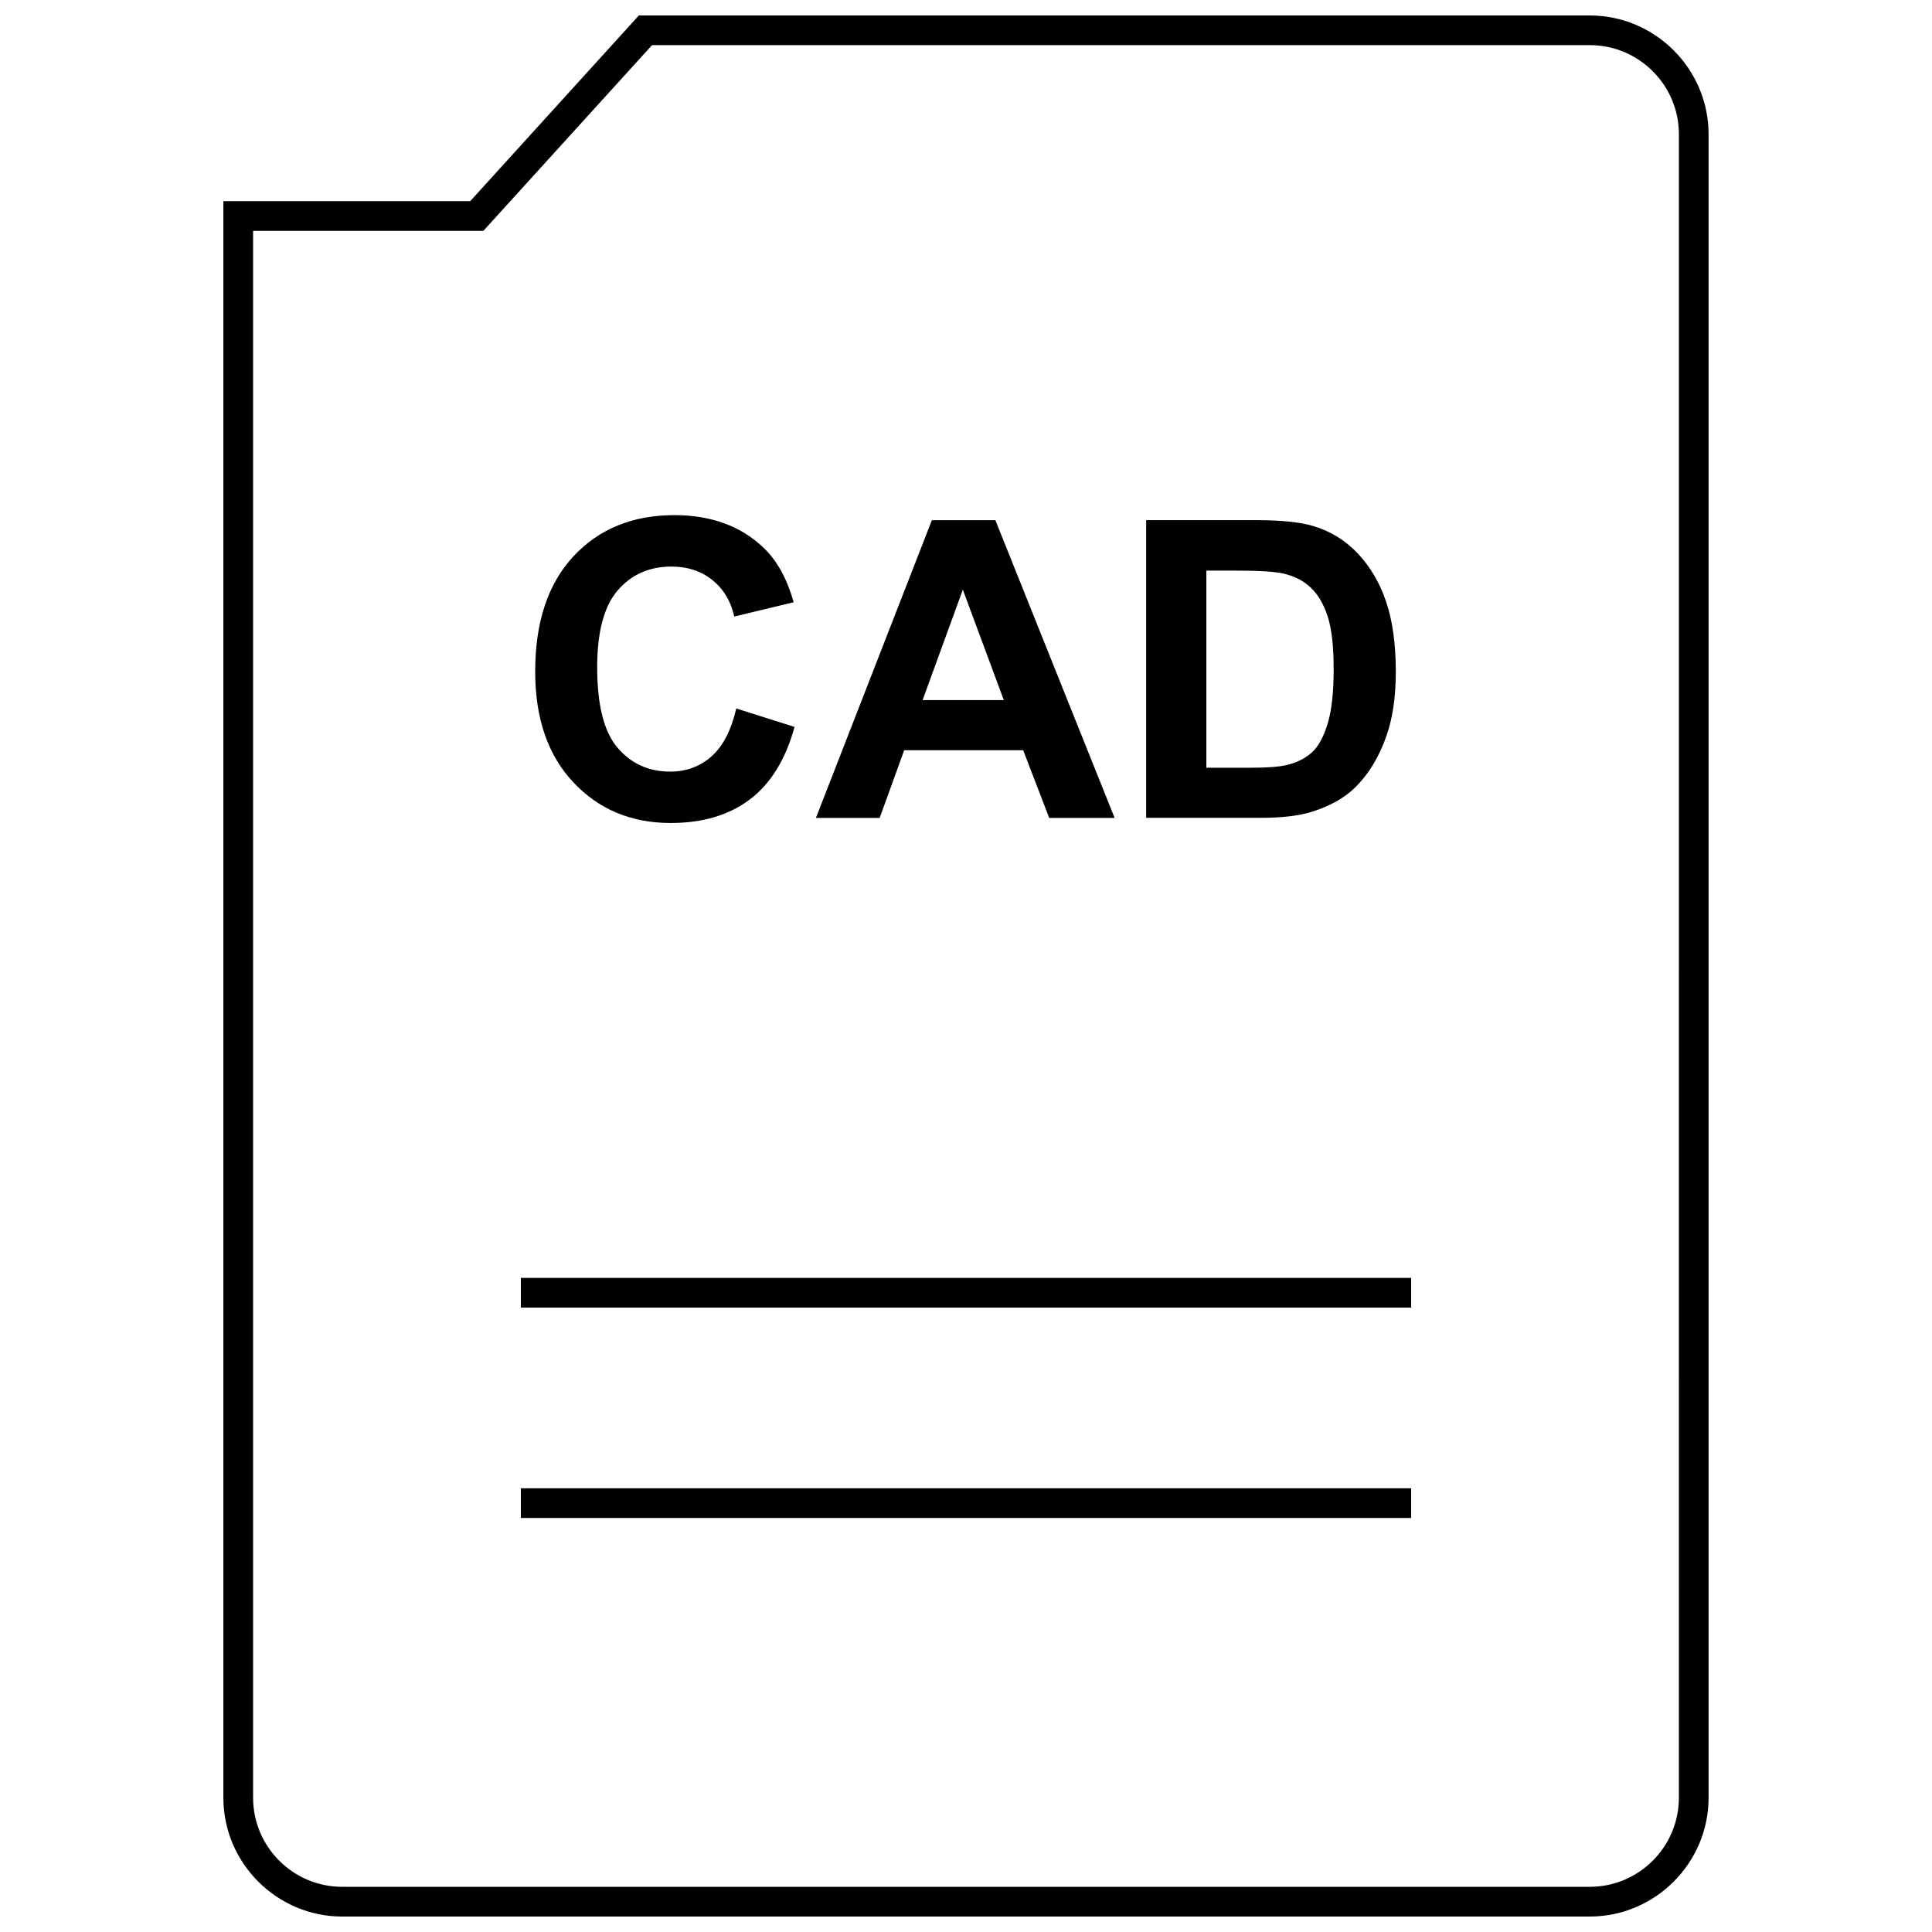
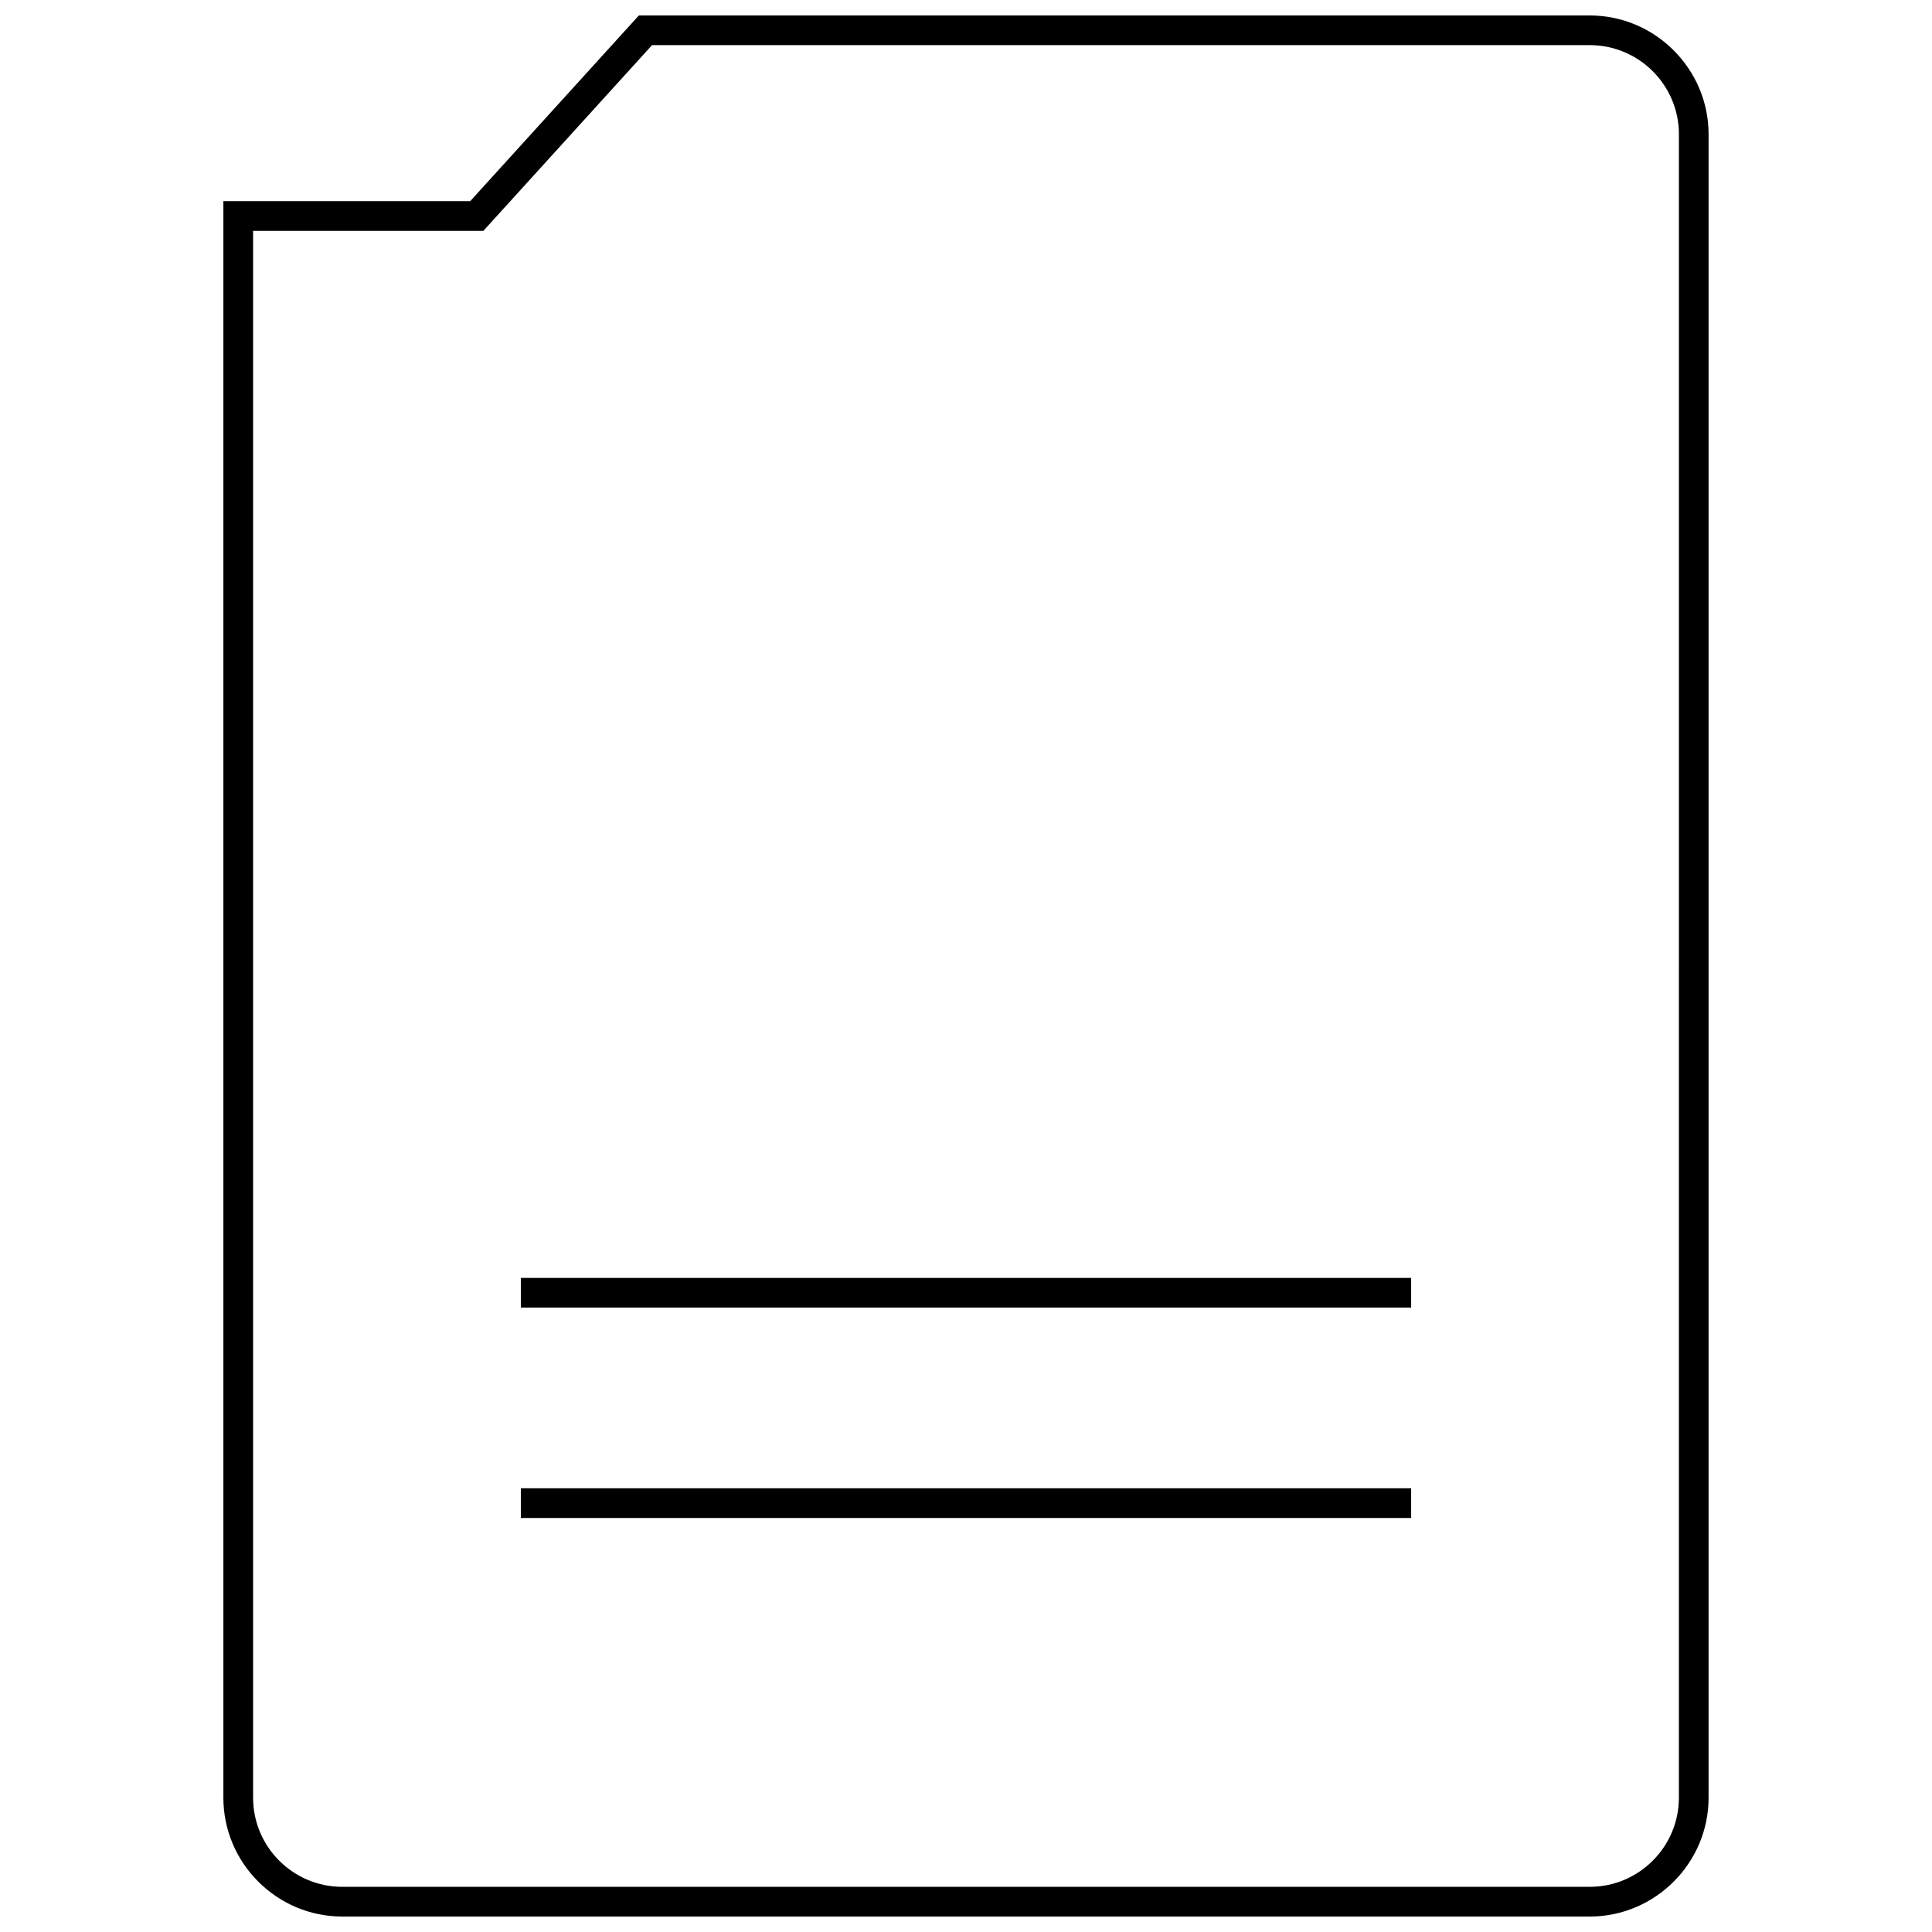
<svg xmlns="http://www.w3.org/2000/svg" width="800px" height="800px" version="1.1" viewBox="144 144 512 512">
  <defs>
    <clipPath id="a">
      <path d="m203 148.09h394v503.81h-394z" />
    </clipPath>
  </defs>
-   <path d="m321.78 362.1c8.469 0 15.445-2.094 20.973-6.266 5.512-4.188 9.445-10.578 11.809-19.191l-15.445-4.894c-1.324 5.762-3.512 9.996-6.566 12.707-3.039 2.676-6.691 4.031-10.91 4.031-5.746 0-10.406-2.125-13.996-6.344-3.606-4.234-5.383-11.336-5.383-21.316 0-9.398 1.812-16.184 5.465-20.402 3.637-4.188 8.375-6.281 14.234-6.281 4.234 0 7.824 1.18 10.801 3.559 2.961 2.363 4.914 5.59 5.824 9.684l15.754-3.789c-1.793-6.312-4.488-11.164-8.078-14.531-6.031-5.699-13.871-8.551-23.523-8.551-11.035 0-19.965 3.621-26.734 10.879-6.785 7.273-10.172 17.461-10.172 30.59 0 12.406 3.387 22.199 10.125 29.348 6.742 7.18 15.355 10.77 25.824 10.77z" />
-   <path d="m383.62 342.82h31.535l6.894 17.934h17.336l-31.598-78.895h-16.832l-30.73 78.895h16.895zm15.539-42.555 10.863 29.27-21.523-0.004z" />
-   <path d="m491.83 359.08c4.707-1.512 8.438-3.606 11.195-6.297 3.652-3.559 6.488-8.203 8.453-13.934 1.621-4.707 2.426-10.297 2.426-16.781 0-7.398-0.867-13.602-2.582-18.656-1.715-5.055-4.25-9.305-7.543-12.785-3.305-3.496-7.273-5.902-11.902-7.273-3.449-0.992-8.453-1.512-15.004-1.512h-29.125v78.895h29.977c5.887 0.016 10.598-0.535 14.105-1.656zm-28.133-11.617v-52.254h7.164c6.488 0 10.832 0.25 13.066 0.754 2.977 0.645 5.449 1.875 7.383 3.715 1.938 1.812 3.449 4.359 4.519 7.621 1.07 3.273 1.605 7.949 1.605 14.059s-0.52 10.91-1.605 14.453c-1.086 3.543-2.473 6.078-4.188 7.606-1.715 1.527-3.84 2.629-6.422 3.273-1.969 0.504-5.18 0.77-9.621 0.77z" />
  <path d="m282.03 538.41h235.94v7.871h-235.94z" />
  <path d="m282.03 482.66h235.94v7.871h-235.94z" />
  <g clip-path="url(#a)">
    <path d="m565.31 148.09h-252l-44.699 49.215h-65.414v423.11c0 17.32 14.168 31.488 31.488 31.488h330.62c17.32 0 31.488-14.168 31.488-31.488v-440.83c0-17.32-14.172-31.488-31.488-31.488zm23.613 472.32c0 13.02-10.598 23.617-23.617 23.617h-330.62c-13.02 0-23.613-10.598-23.613-23.617v-415.23h61.023l2.348-2.582 42.352-46.633 248.52-0.004c13.02 0 23.613 10.598 23.613 23.617z" />
  </g>
</svg>